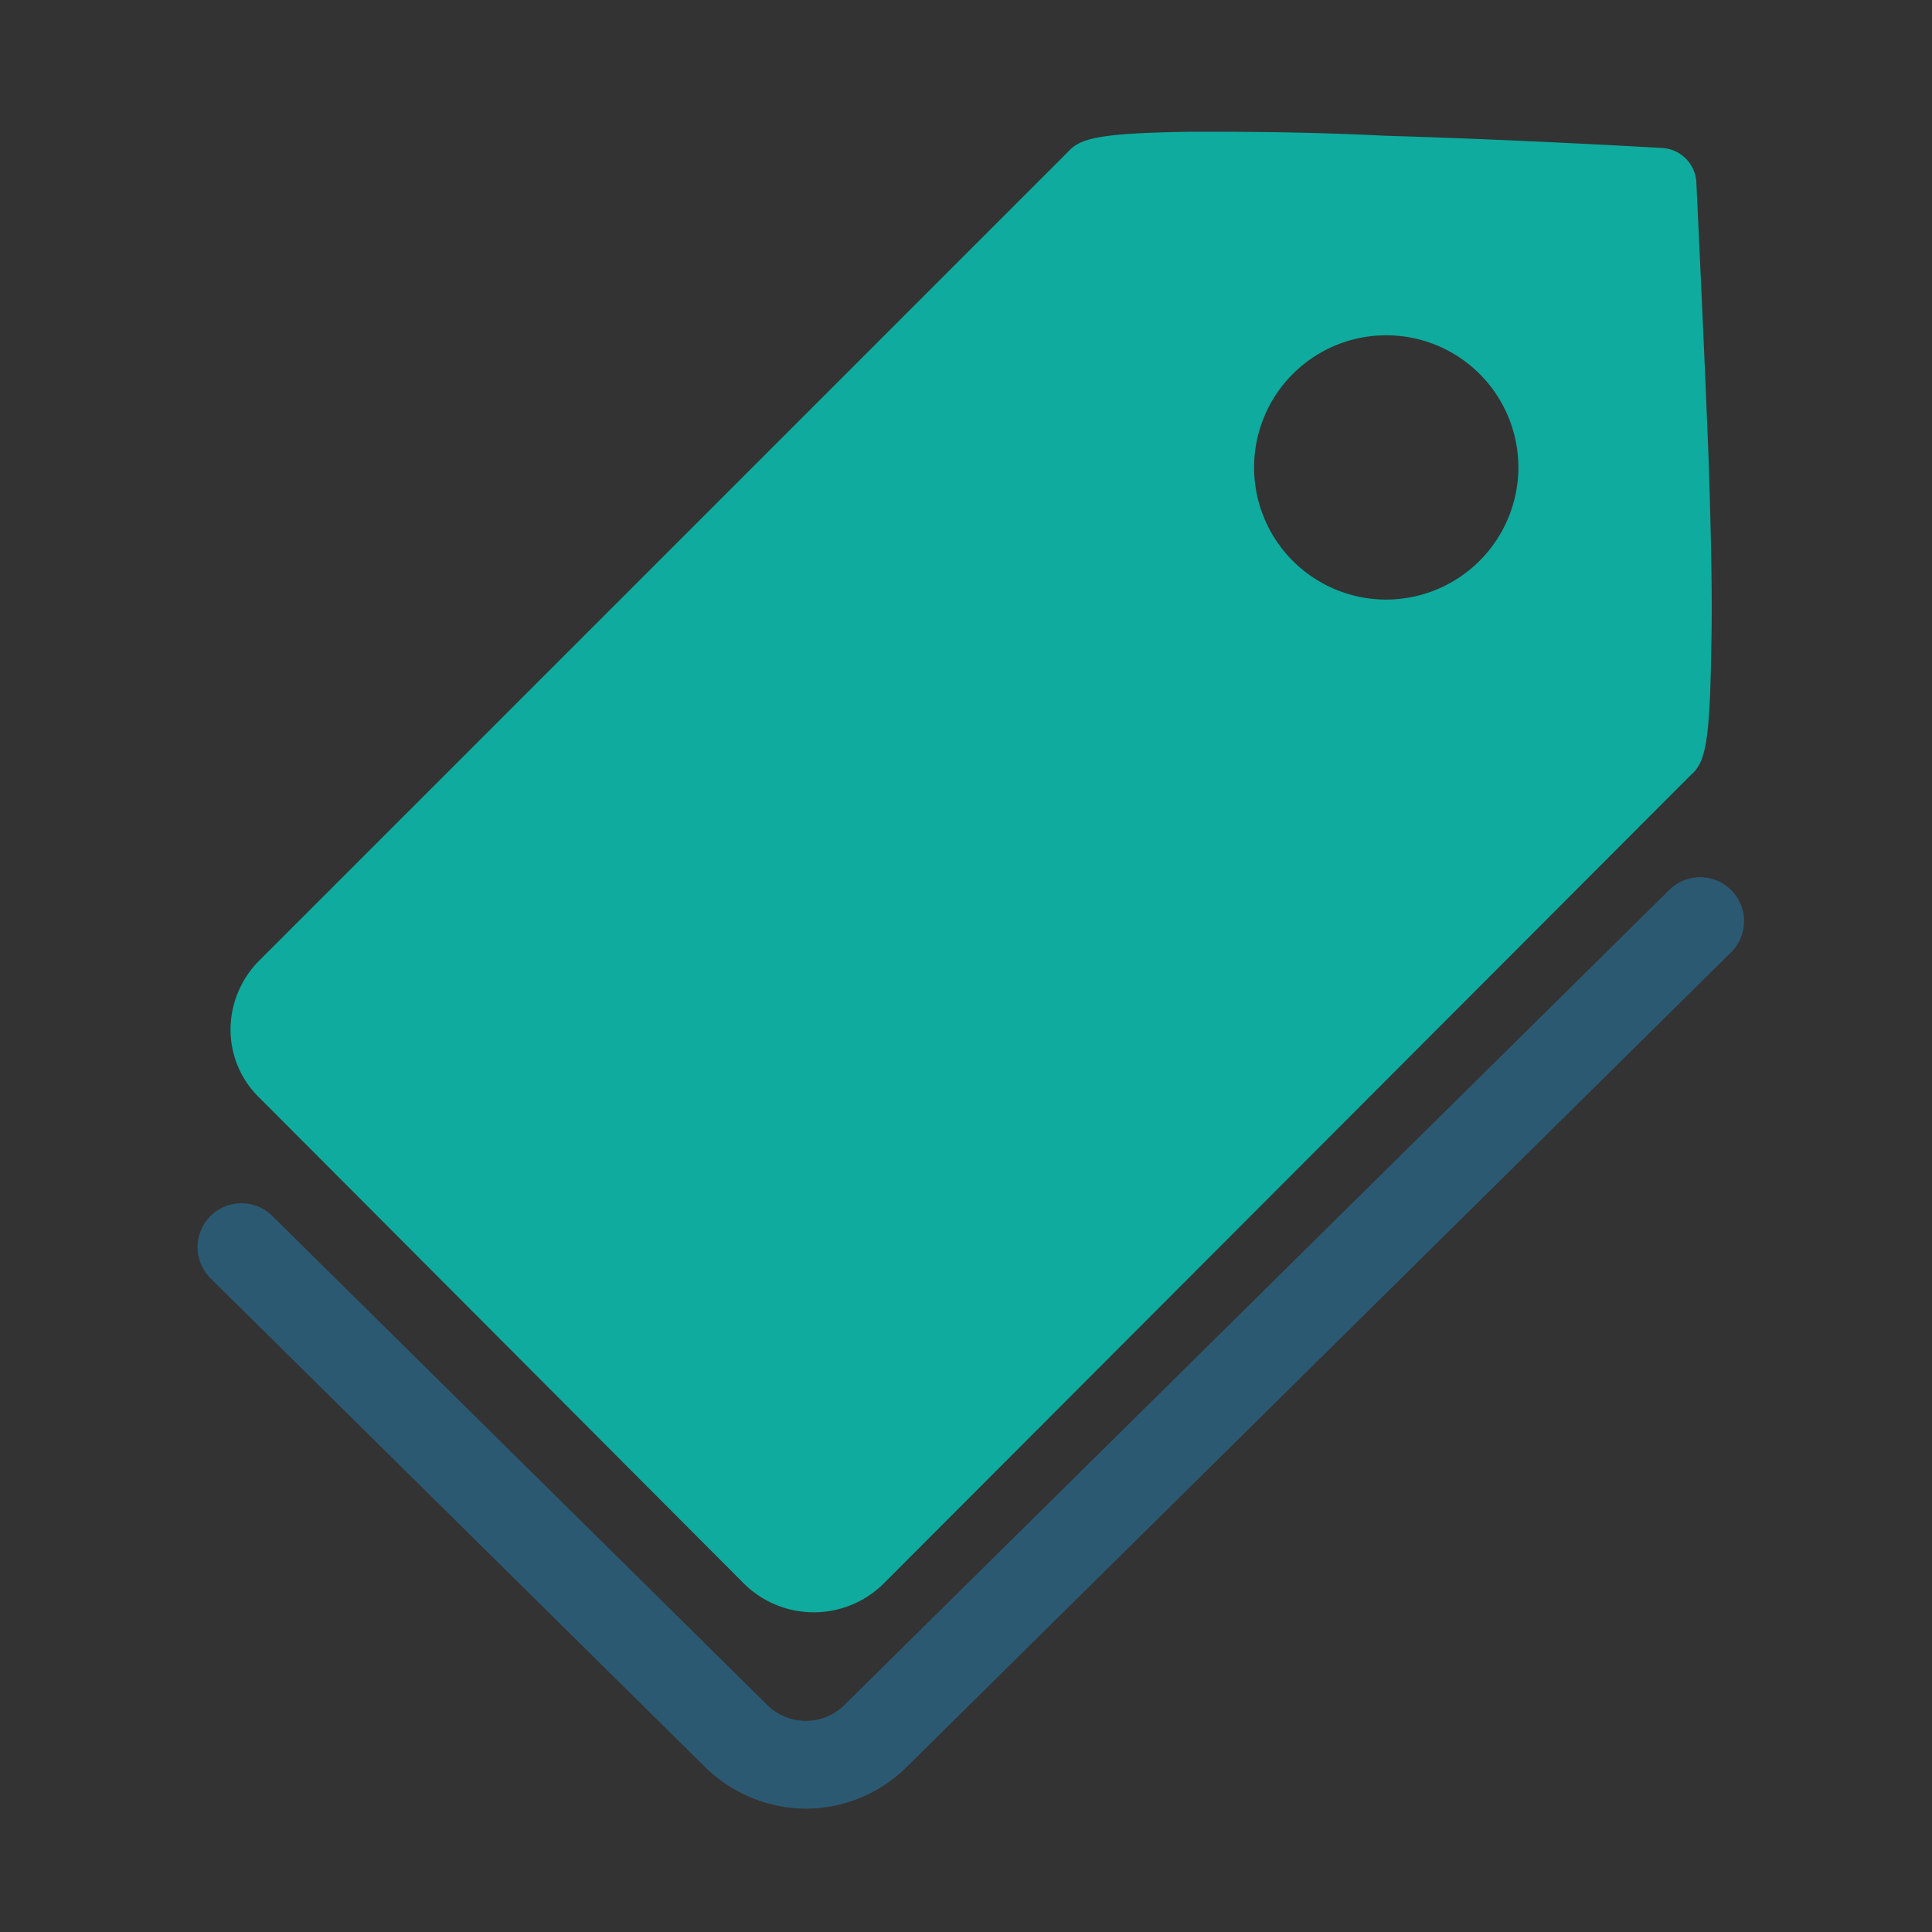
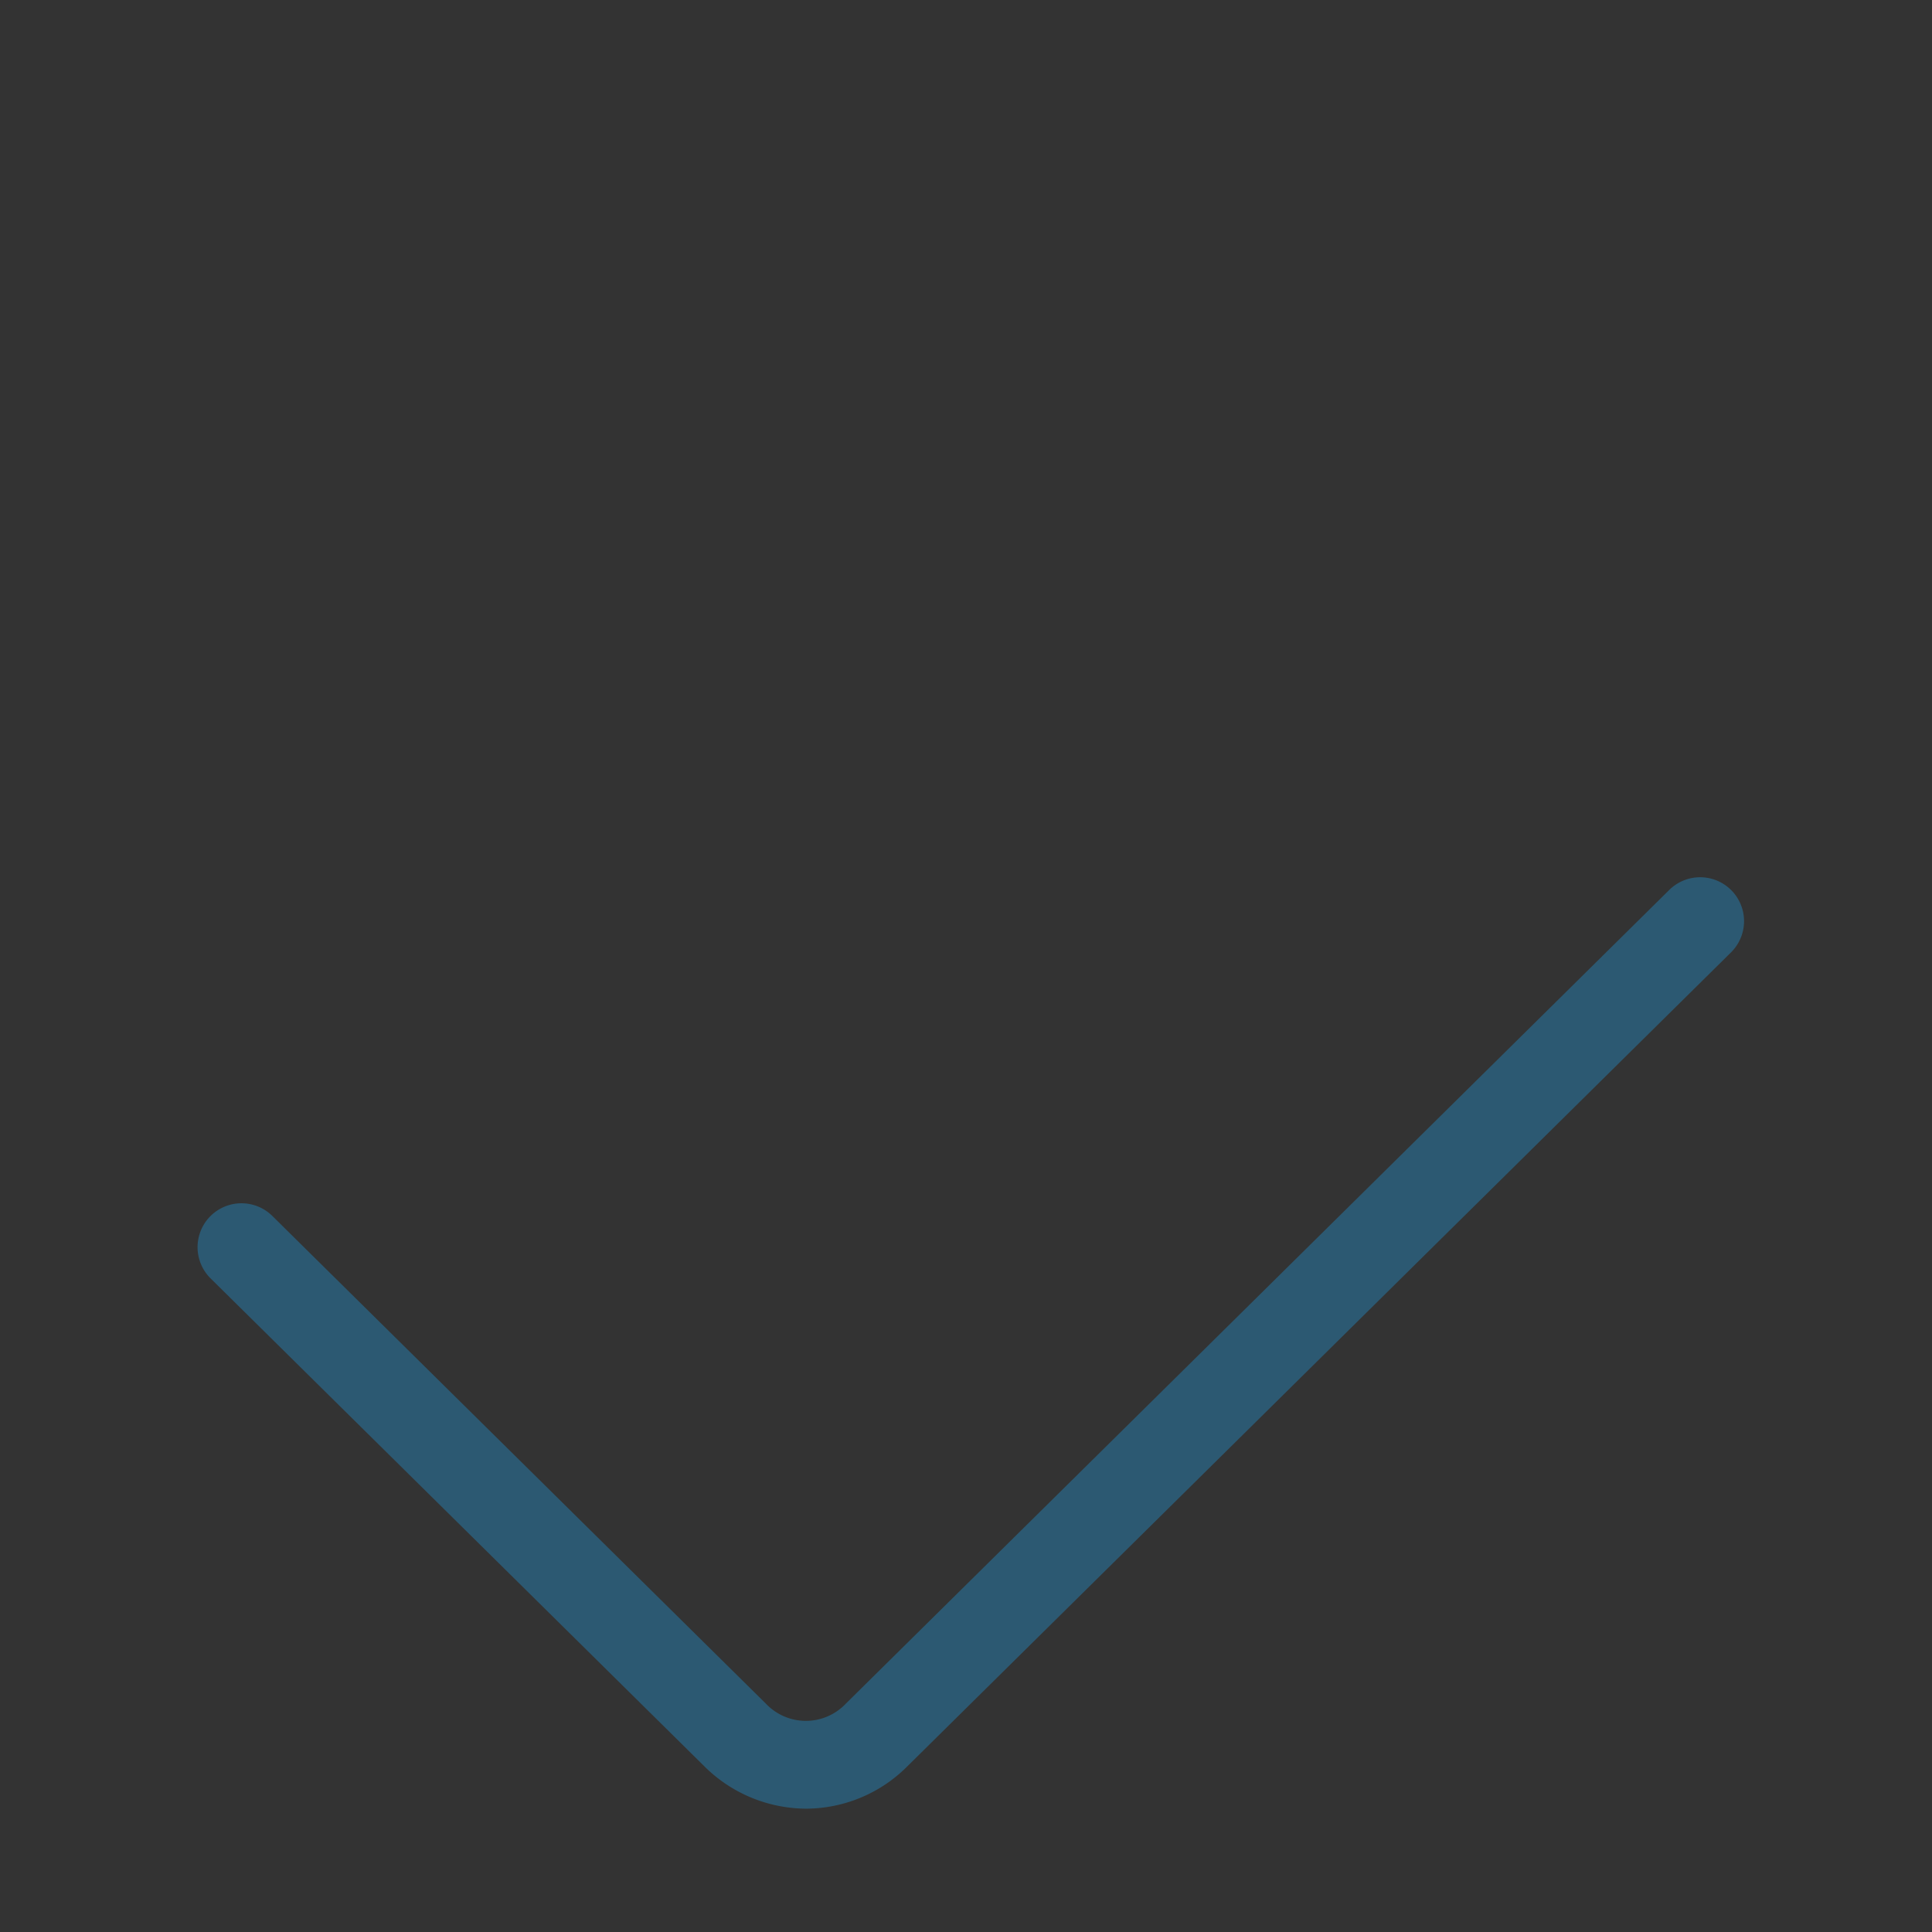
<svg xmlns="http://www.w3.org/2000/svg" width="88" height="88" viewBox="0 0 88 88">
  <rect x="0" y="0" width="88" height="88" fill="#333333" stroke="none" />
  <defs>
    <clipPath id="clip-ic_Ecommerce_88x88">
      <rect width="88" height="88" />
    </clipPath>
  </defs>
  <g id="ic_Ecommerce_88x88" clip-path="url(#clip-ic_Ecommerce_88x88)">
-     <path id="Path_12712" data-name="Path 12712" d="M466.895,199.072,503.4,163" transform="translate(-427.002 -120.013)" fill="#fff" fill-rule="evenodd" />
-     <path id="Path_12715" data-name="Path 12715" d="M503.784,155.594c-.239-6.1-.539-12.074-.539-12.192a1.616,1.616,0,0,0-1.554-1.5c-.059,0-6.1-.358-12.192-.537-3.587-.18-6.455-.18-8.607-.18-4.183.059-4.96.3-5.5.9l-35.8,35.8A4.346,4.346,0,0,0,438.274,181a4.208,4.208,0,0,0,1.315,3.048l21.458,21.517a4.4,4.4,0,0,0,6.156,0l35.8-35.862c.6-.537.837-1.254.9-5.5C503.962,162.051,503.9,159.181,503.784,155.594ZM489.5,161.931a5.857,5.857,0,1,1,5.858-5.858A5.868,5.868,0,0,1,489.5,161.931Z" transform="translate(-427.285 -133.19)" fill="none" />
    <g id="Group_7879" data-name="Group 7879" transform="translate(-585 -4462)">
      <g id="Group_7597" data-name="Group 7597" transform="translate(588.5 4461)">
        <path id="Path_12713" data-name="Path 12713" d="M464.478,203.429a6.608,6.608,0,0,1-4.661-1.936l-22.482-22.216a2,2,0,1,1,2.812-2.845l22.481,22.215a2.506,2.506,0,0,0,3.639,0l37.508-37.065a2,2,0,0,1,2.812,2.845l-37.509,37.066A6.537,6.537,0,0,1,464.478,203.429Z" transform="translate(-431.242 -120.047)" fill="#2c5972" />
-         <path id="Path_12714" data-name="Path 12714" d="M505.594,155.992c-.246-6.266-.554-12.407-.554-12.529a1.66,1.66,0,0,0-1.6-1.536c-.061,0-6.264-.368-12.529-.552-3.686-.185-6.633-.185-8.845-.185-4.3.061-5.1.307-5.651.921L439.626,178.9a4.466,4.466,0,0,0-1.352,3.195,4.324,4.324,0,0,0,1.352,3.132l22.051,22.111a4.521,4.521,0,0,0,6.327,0l36.792-36.853c.615-.552.86-1.289.921-5.651.061-2.21,0-5.159-.122-8.845M490.914,162.5a6.019,6.019,0,1,1,6.02-6.02,6.03,6.03,0,0,1-6.02,6.02" transform="translate(-431.274 -134.19)" fill="#0eab9e" fill-rule="evenodd" />
      </g>
      <rect id="Rectangle_5749" data-name="Rectangle 5749" width="88" height="88" transform="translate(585 4462)" fill="none" />
    </g>
  </g>
</svg>